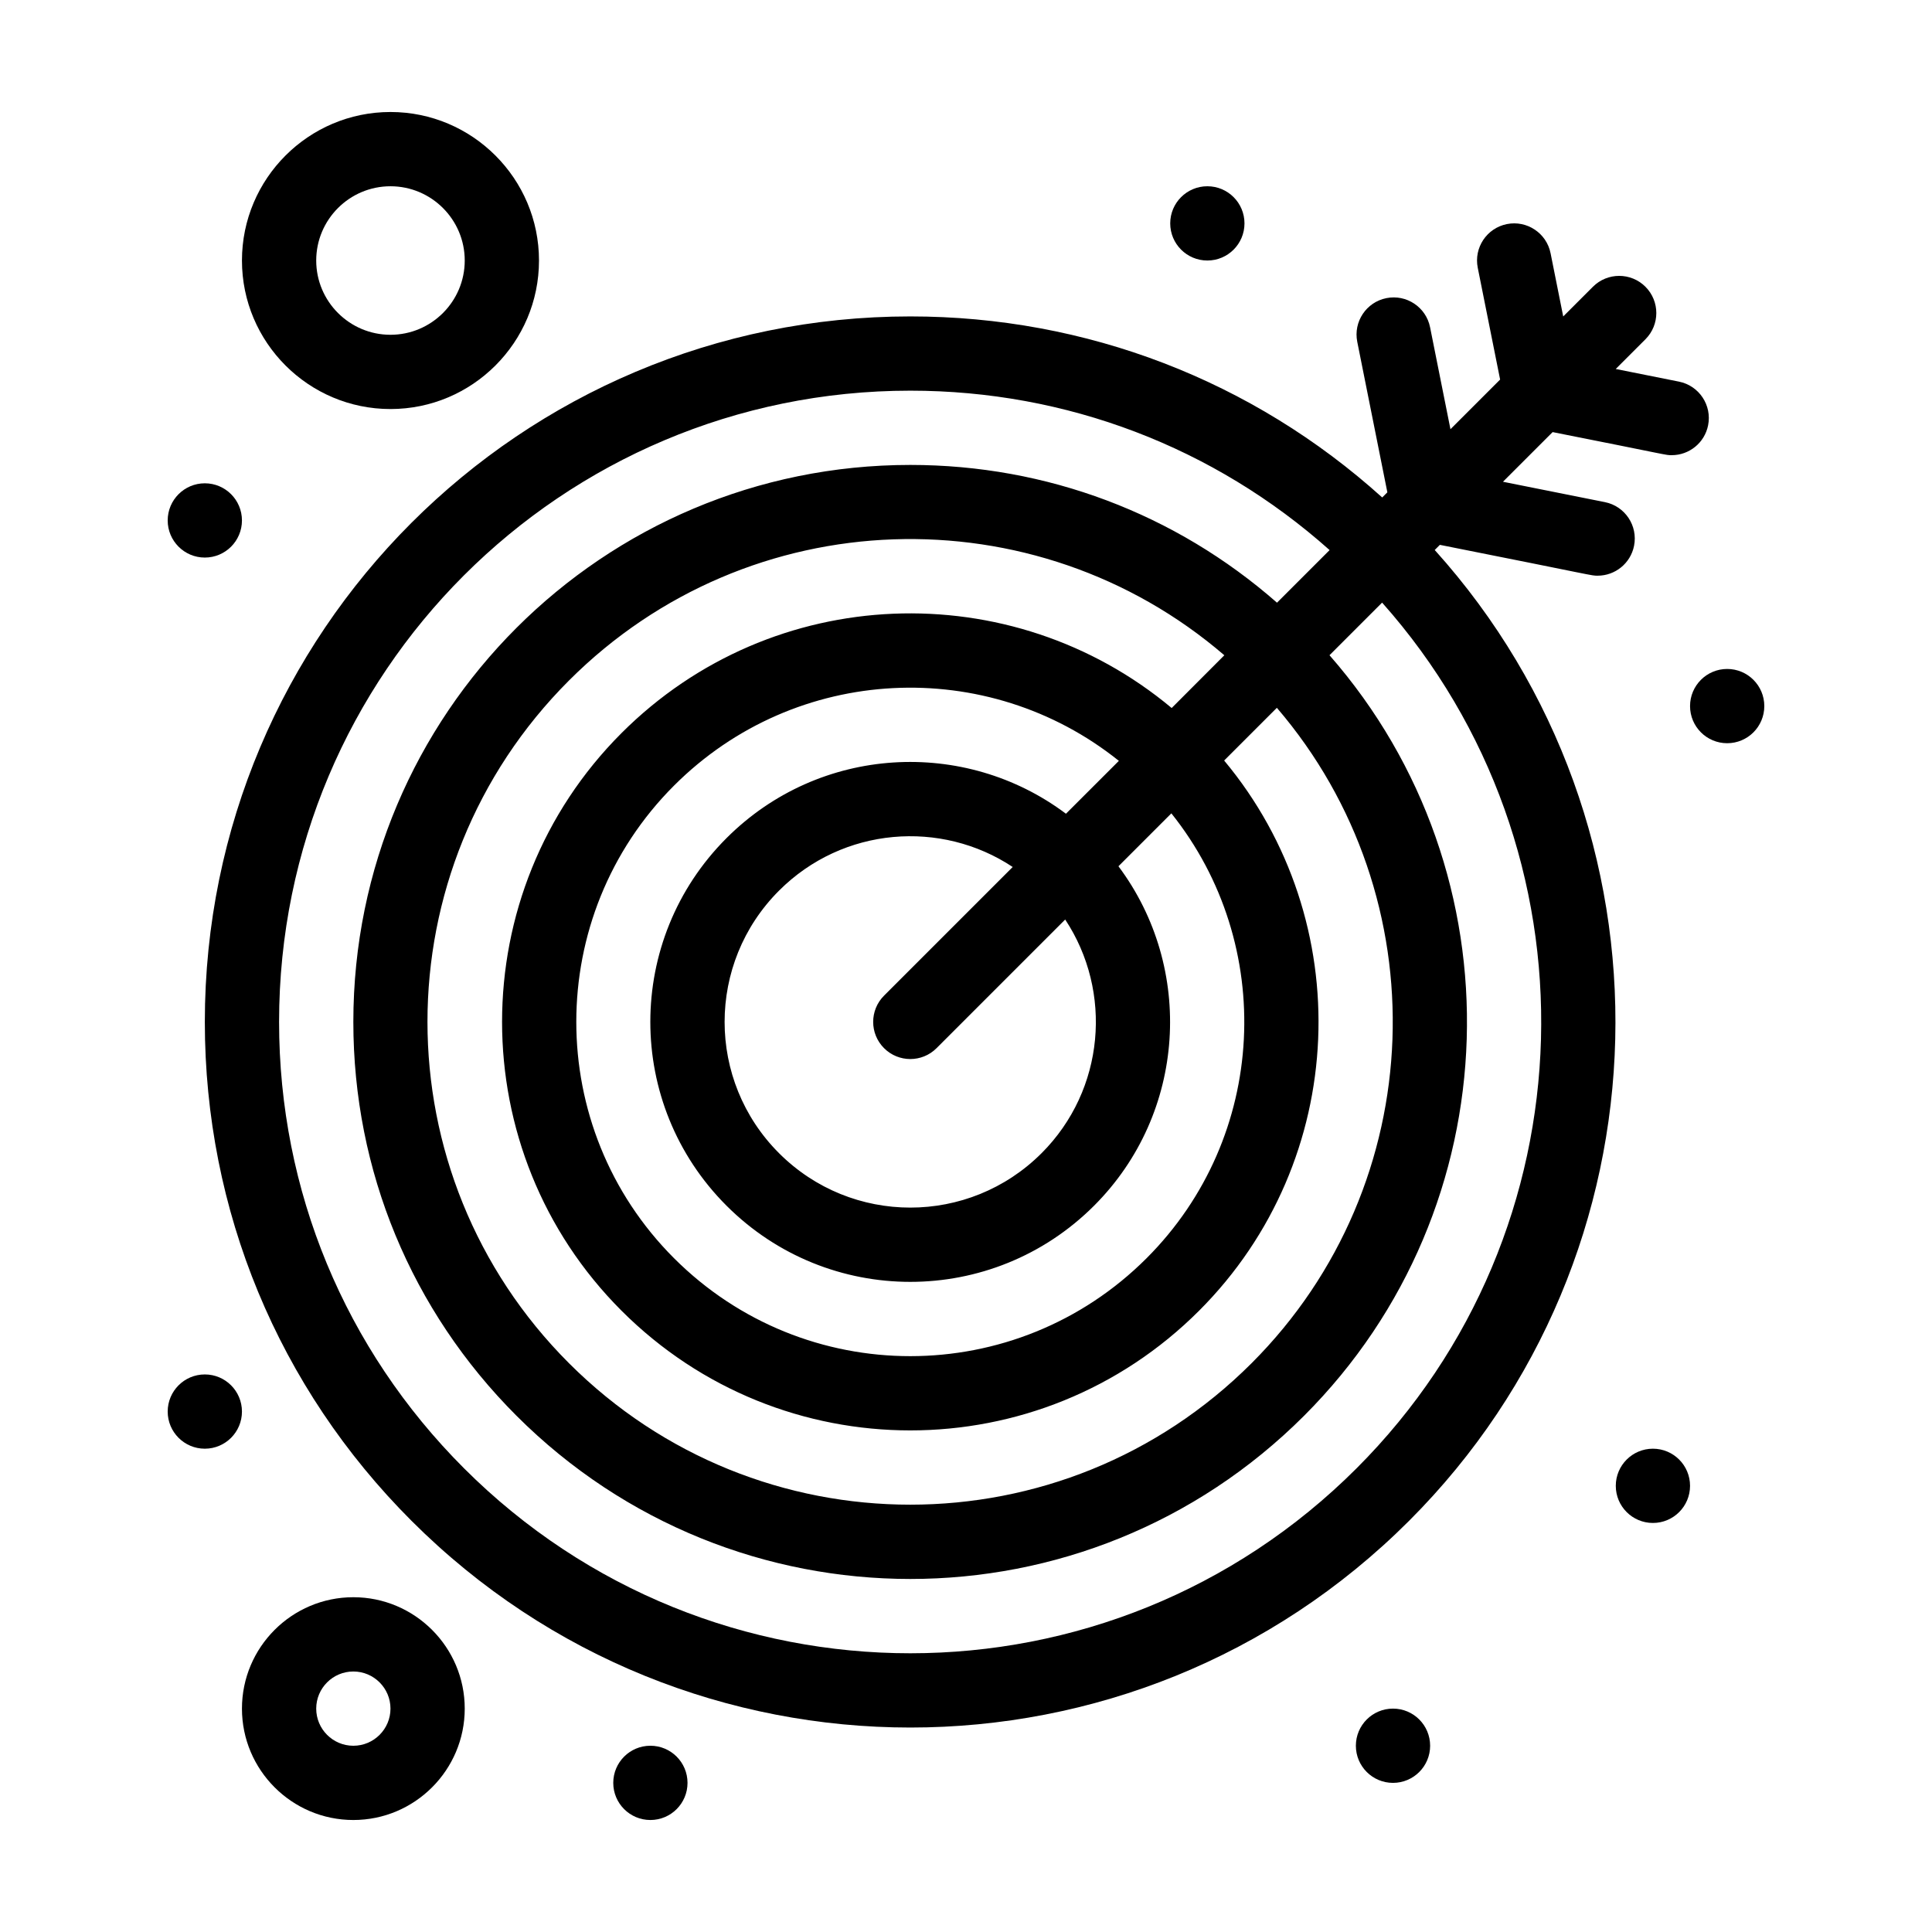
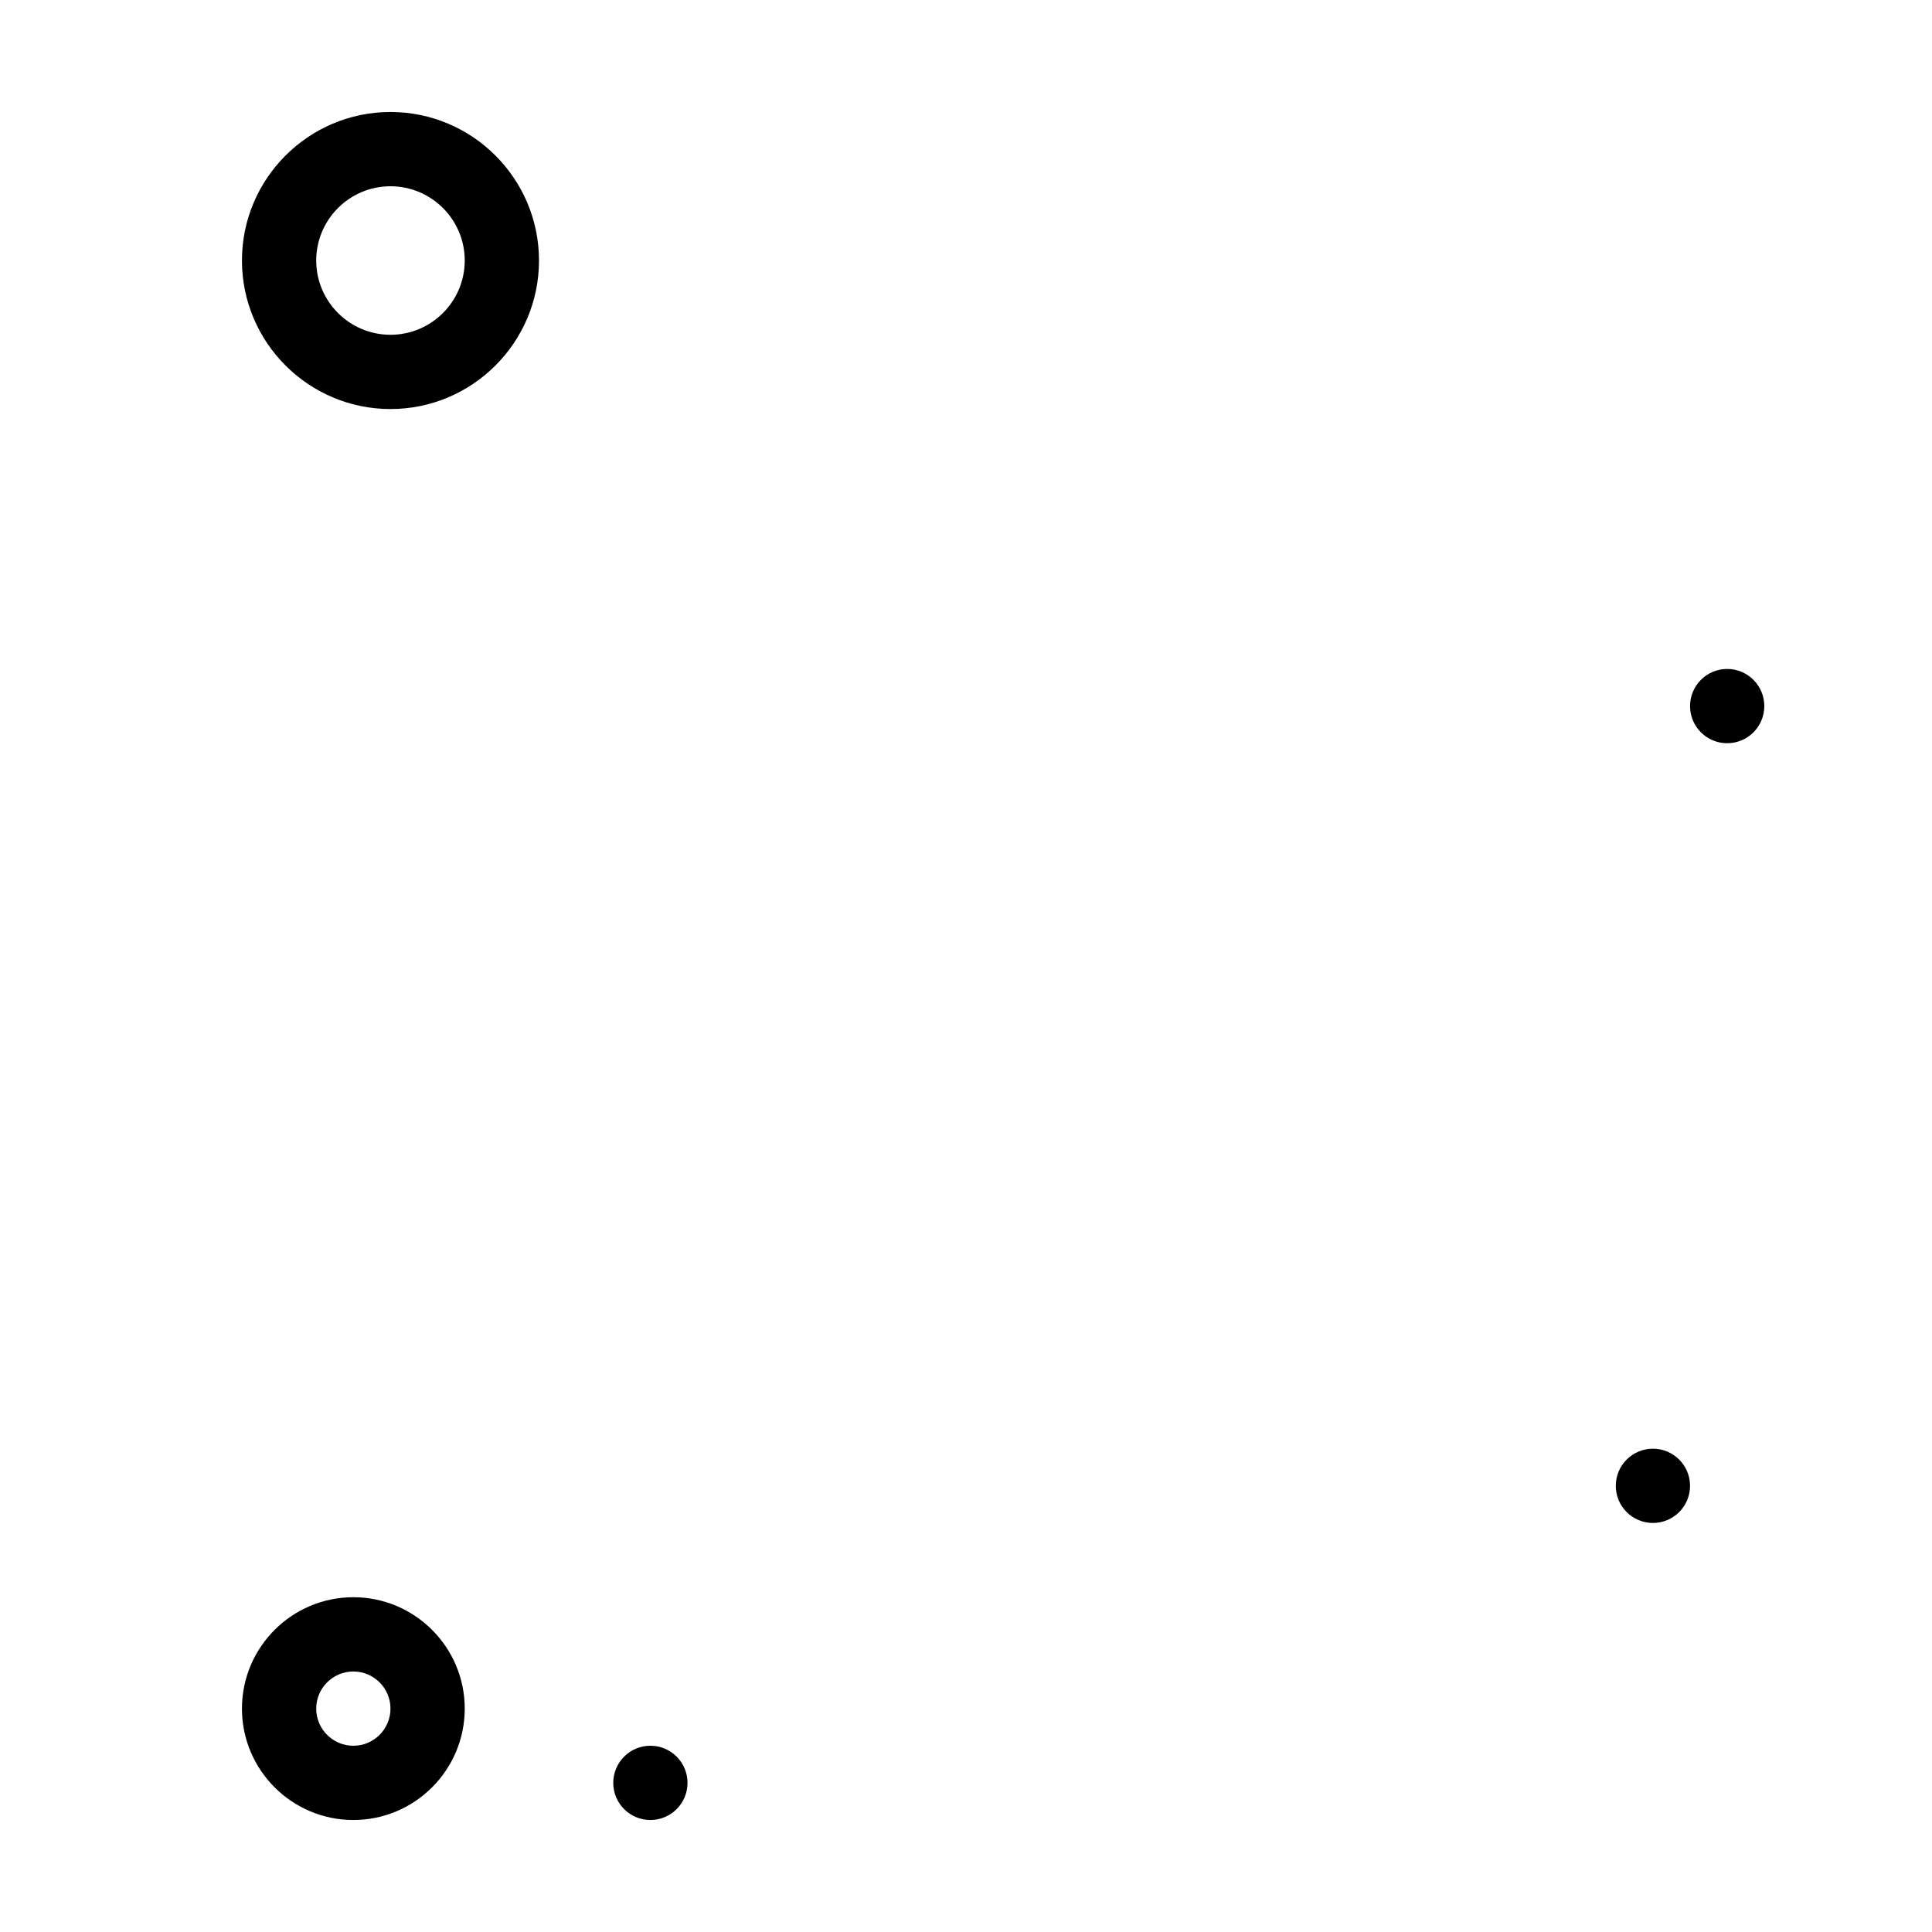
<svg xmlns="http://www.w3.org/2000/svg" fill="#000000" width="800px" height="800px" version="1.1" viewBox="144 144 512 512">
  <g>
-     <path d="m525.58 288.39c42.051 8.344 39.996 8.172 41.824 8.172 4.594 0 8.703-3.234 9.637-7.914 1.066-5.328-2.391-10.512-7.719-11.578l-27.02-5.402 13.16-13.16c31.59 6.25 29.824 6.117 31.566 6.117 4.594 0 8.703-3.234 9.637-7.914 1.066-5.328-2.391-10.512-7.719-11.578l-16.758-3.352 7.871-7.871c3.844-3.844 3.844-10.074 0-13.918s-10.07-3.844-13.918 0l-7.871 7.871-3.352-16.762c-1.066-5.328-6.258-8.781-11.578-7.719-5.328 1.066-8.785 6.25-7.719 11.578l5.926 29.625-13.16 13.16-5.402-27.02c-1.066-5.328-6.258-8.785-11.578-7.719-5.328 1.066-8.785 6.25-7.719 11.578l7.977 39.887-1.363 1.363c-34.383-31.012-78.418-47.98-125.06-47.98-103.33 0-186.96 83.617-186.96 186.96 0 49.938 19.445 96.891 54.758 132.2 73.062 73.062 191.33 73.074 264.4 0 70.562-70.562 72.816-183.96 6.777-257.26zm-22.055 244.71c-65.375 65.375-171.19 65.383-236.57 0-31.594-31.598-48.996-73.605-48.996-118.29 0-92.449 74.816-167.28 167.28-167.28 41.387 0 80.473 14.938 111.12 42.246l-13.941 13.941c-26.91-23.605-61.051-36.508-97.18-36.508-81.574 0-147.6 66.016-147.6 147.6 0 39.426 15.352 76.492 43.23 104.37 57.684 57.684 151.05 57.688 208.74 0 55.211-55.211 57.445-143.63 6.723-201.54l13.941-13.941c58.383 65.605 56.141 166.51-6.746 229.4zm-83.496-83.496c-19.227 19.227-50.352 19.23-69.578 0-19.227-19.227-19.23-50.348 0-69.578 16.973-16.973 43-18.828 61.926-6.266l-34.094 34.094c-3.844 3.844-3.844 10.074 0 13.918s10.074 3.844 13.914 0l34.09-34.09c12.629 19.094 10.543 45.121-6.258 61.922zm6.461-89.957c-26.805-20.129-65.266-18.23-89.957 6.461-26.918 26.918-26.922 70.488 0 97.41 26.922 26.918 70.488 26.922 97.414 0 24.492-24.496 26.637-62.992 6.453-89.949l14.023-14.023c27.793 34.738 25.613 85.711-6.562 117.89-34.609 34.609-90.629 34.617-125.24 0-34.531-34.531-34.531-90.715 0-125.24 32.312-32.312 83.18-34.402 117.89-6.562zm28.016-28.016c-42.395-35.426-105.73-33.426-145.8 6.644-42.203 42.203-42.203 110.87 0 153.07 42.301 42.301 110.77 42.305 153.07 0 39.855-39.859 42.062-103.32 6.637-145.8l13.969-13.969c43.074 50.203 40.844 126.15-6.691 173.68-49.996 49.996-130.91 50-180.91 0-49.992-49.992-50-130.91 0-180.91 47.797-47.797 123.59-49.746 173.68-6.695z" />
    <path d="m237.64 567.28c-16.277 0-29.52 13.242-29.52 29.52s13.242 29.52 29.52 29.52c16.277 0 29.52-13.242 29.52-29.52 0-16.273-13.242-29.52-29.52-29.52zm0 39.363c-5.426 0-9.84-4.414-9.84-9.84s4.414-9.84 9.84-9.84 9.84 4.414 9.84 9.84-4.414 9.84-9.84 9.84z" />
    <path d="m247.48 252.4c21.703 0 39.359-17.656 39.359-39.359 0-21.703-17.656-39.359-39.359-39.359-21.703 0-39.359 17.656-39.359 39.359 0 21.703 17.656 39.359 39.359 39.359zm0-59.039c10.852 0 19.68 8.828 19.68 19.68 0 10.852-8.828 19.68-19.68 19.68-10.852 0-19.68-8.828-19.68-19.68 0-10.852 8.828-19.68 19.68-19.68z" />
    <path d="m591.88 537.76c0 5.438-4.406 9.84-9.84 9.84-5.434 0-9.84-4.402-9.84-9.84 0-5.434 4.406-9.84 9.84-9.84 5.434 0 9.84 4.406 9.84 9.84" />
-     <path d="m523 606.64c0 5.434-4.406 9.84-9.84 9.84-5.438 0-9.84-4.406-9.84-9.84 0-5.438 4.402-9.84 9.84-9.84 5.434 0 9.84 4.402 9.84 9.84" />
    <path d="m326.2 616.48c0 5.434-4.406 9.84-9.84 9.84-5.438 0-9.84-4.406-9.84-9.84 0-5.438 4.402-9.84 9.84-9.84 5.434 0 9.84 4.402 9.84 9.84" />
-     <path d="m208.12 518.08c0 5.434-4.406 9.84-9.84 9.84s-9.84-4.406-9.84-9.84 4.406-9.84 9.84-9.84 9.84 4.406 9.84 9.84" />
-     <path d="m208.12 281.92c0 5.434-4.406 9.84-9.84 9.84s-9.84-4.406-9.84-9.84c0-5.434 4.406-9.84 9.84-9.84s9.84 4.406 9.84 9.84" />
    <path d="m611.56 331.12c0 5.438-4.406 9.84-9.84 9.84s-9.84-4.402-9.84-9.84c0-5.434 4.406-9.84 9.84-9.84s9.84 4.406 9.84 9.84" />
-     <path d="m473.8 203.2c0 5.434-4.402 9.84-9.84 9.84-5.434 0-9.84-4.406-9.84-9.84 0-5.438 4.406-9.84 9.84-9.84 5.438 0 9.84 4.402 9.84 9.84" />
  </g>
</svg>